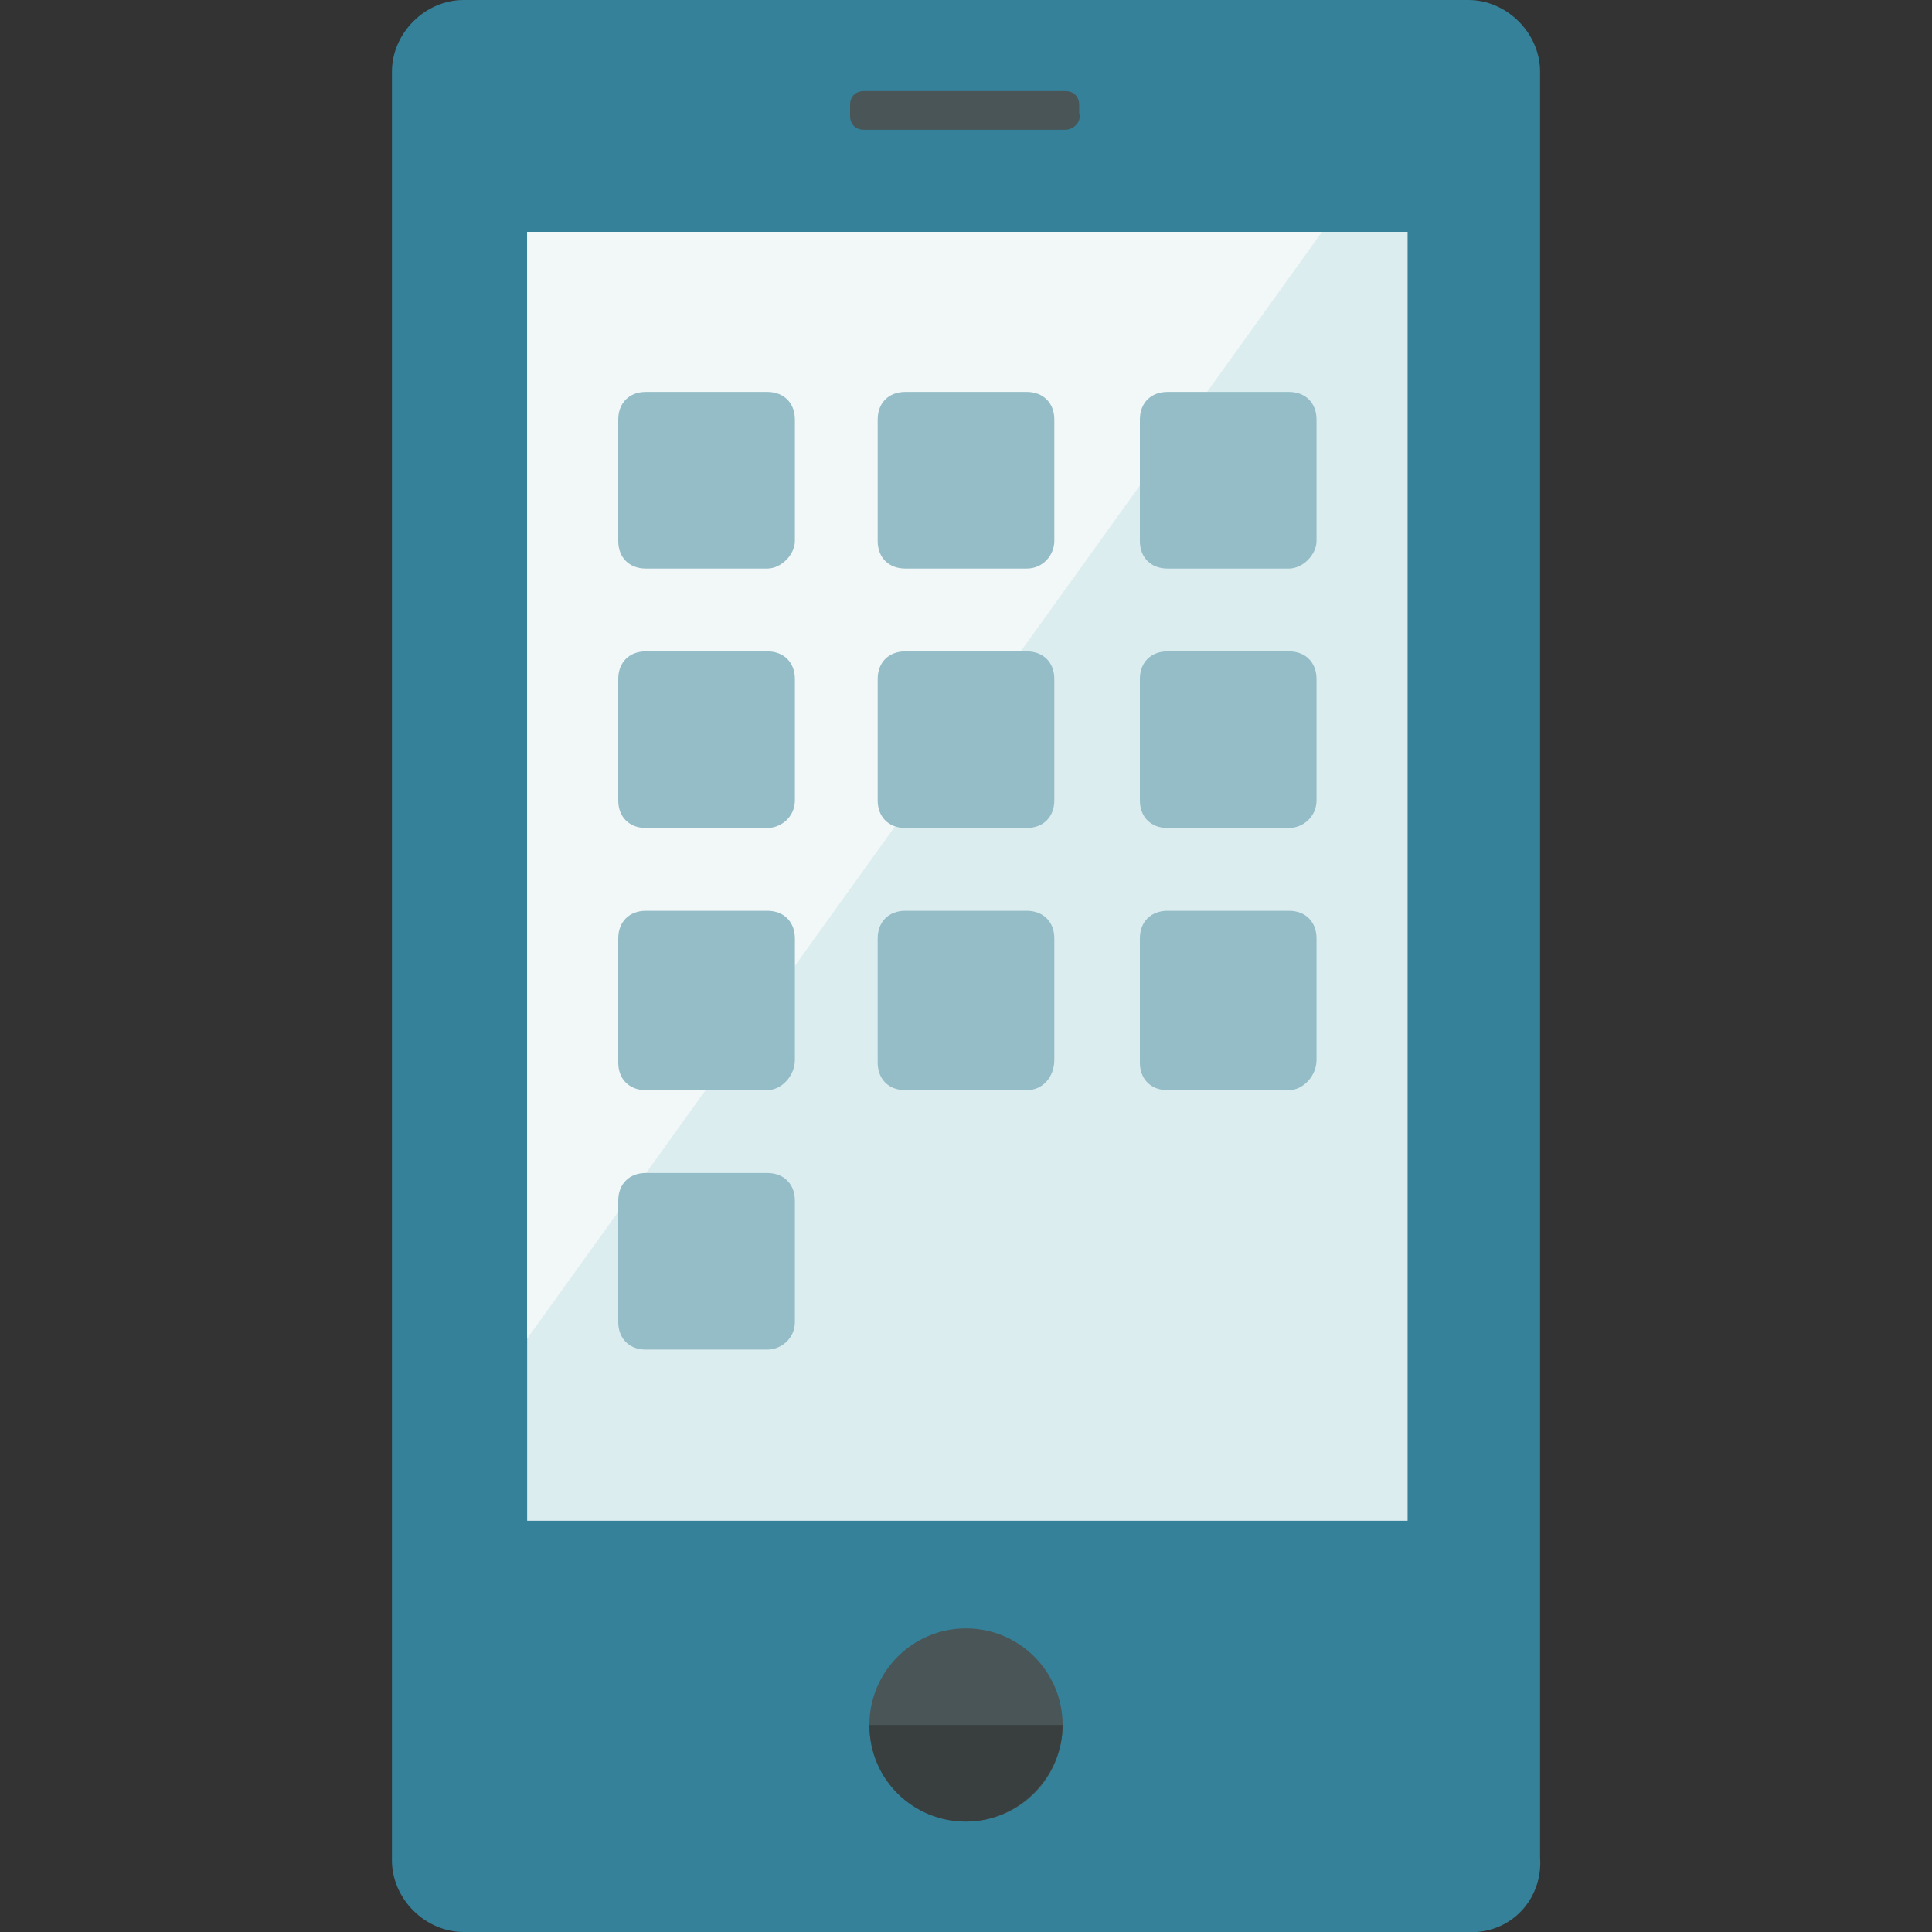
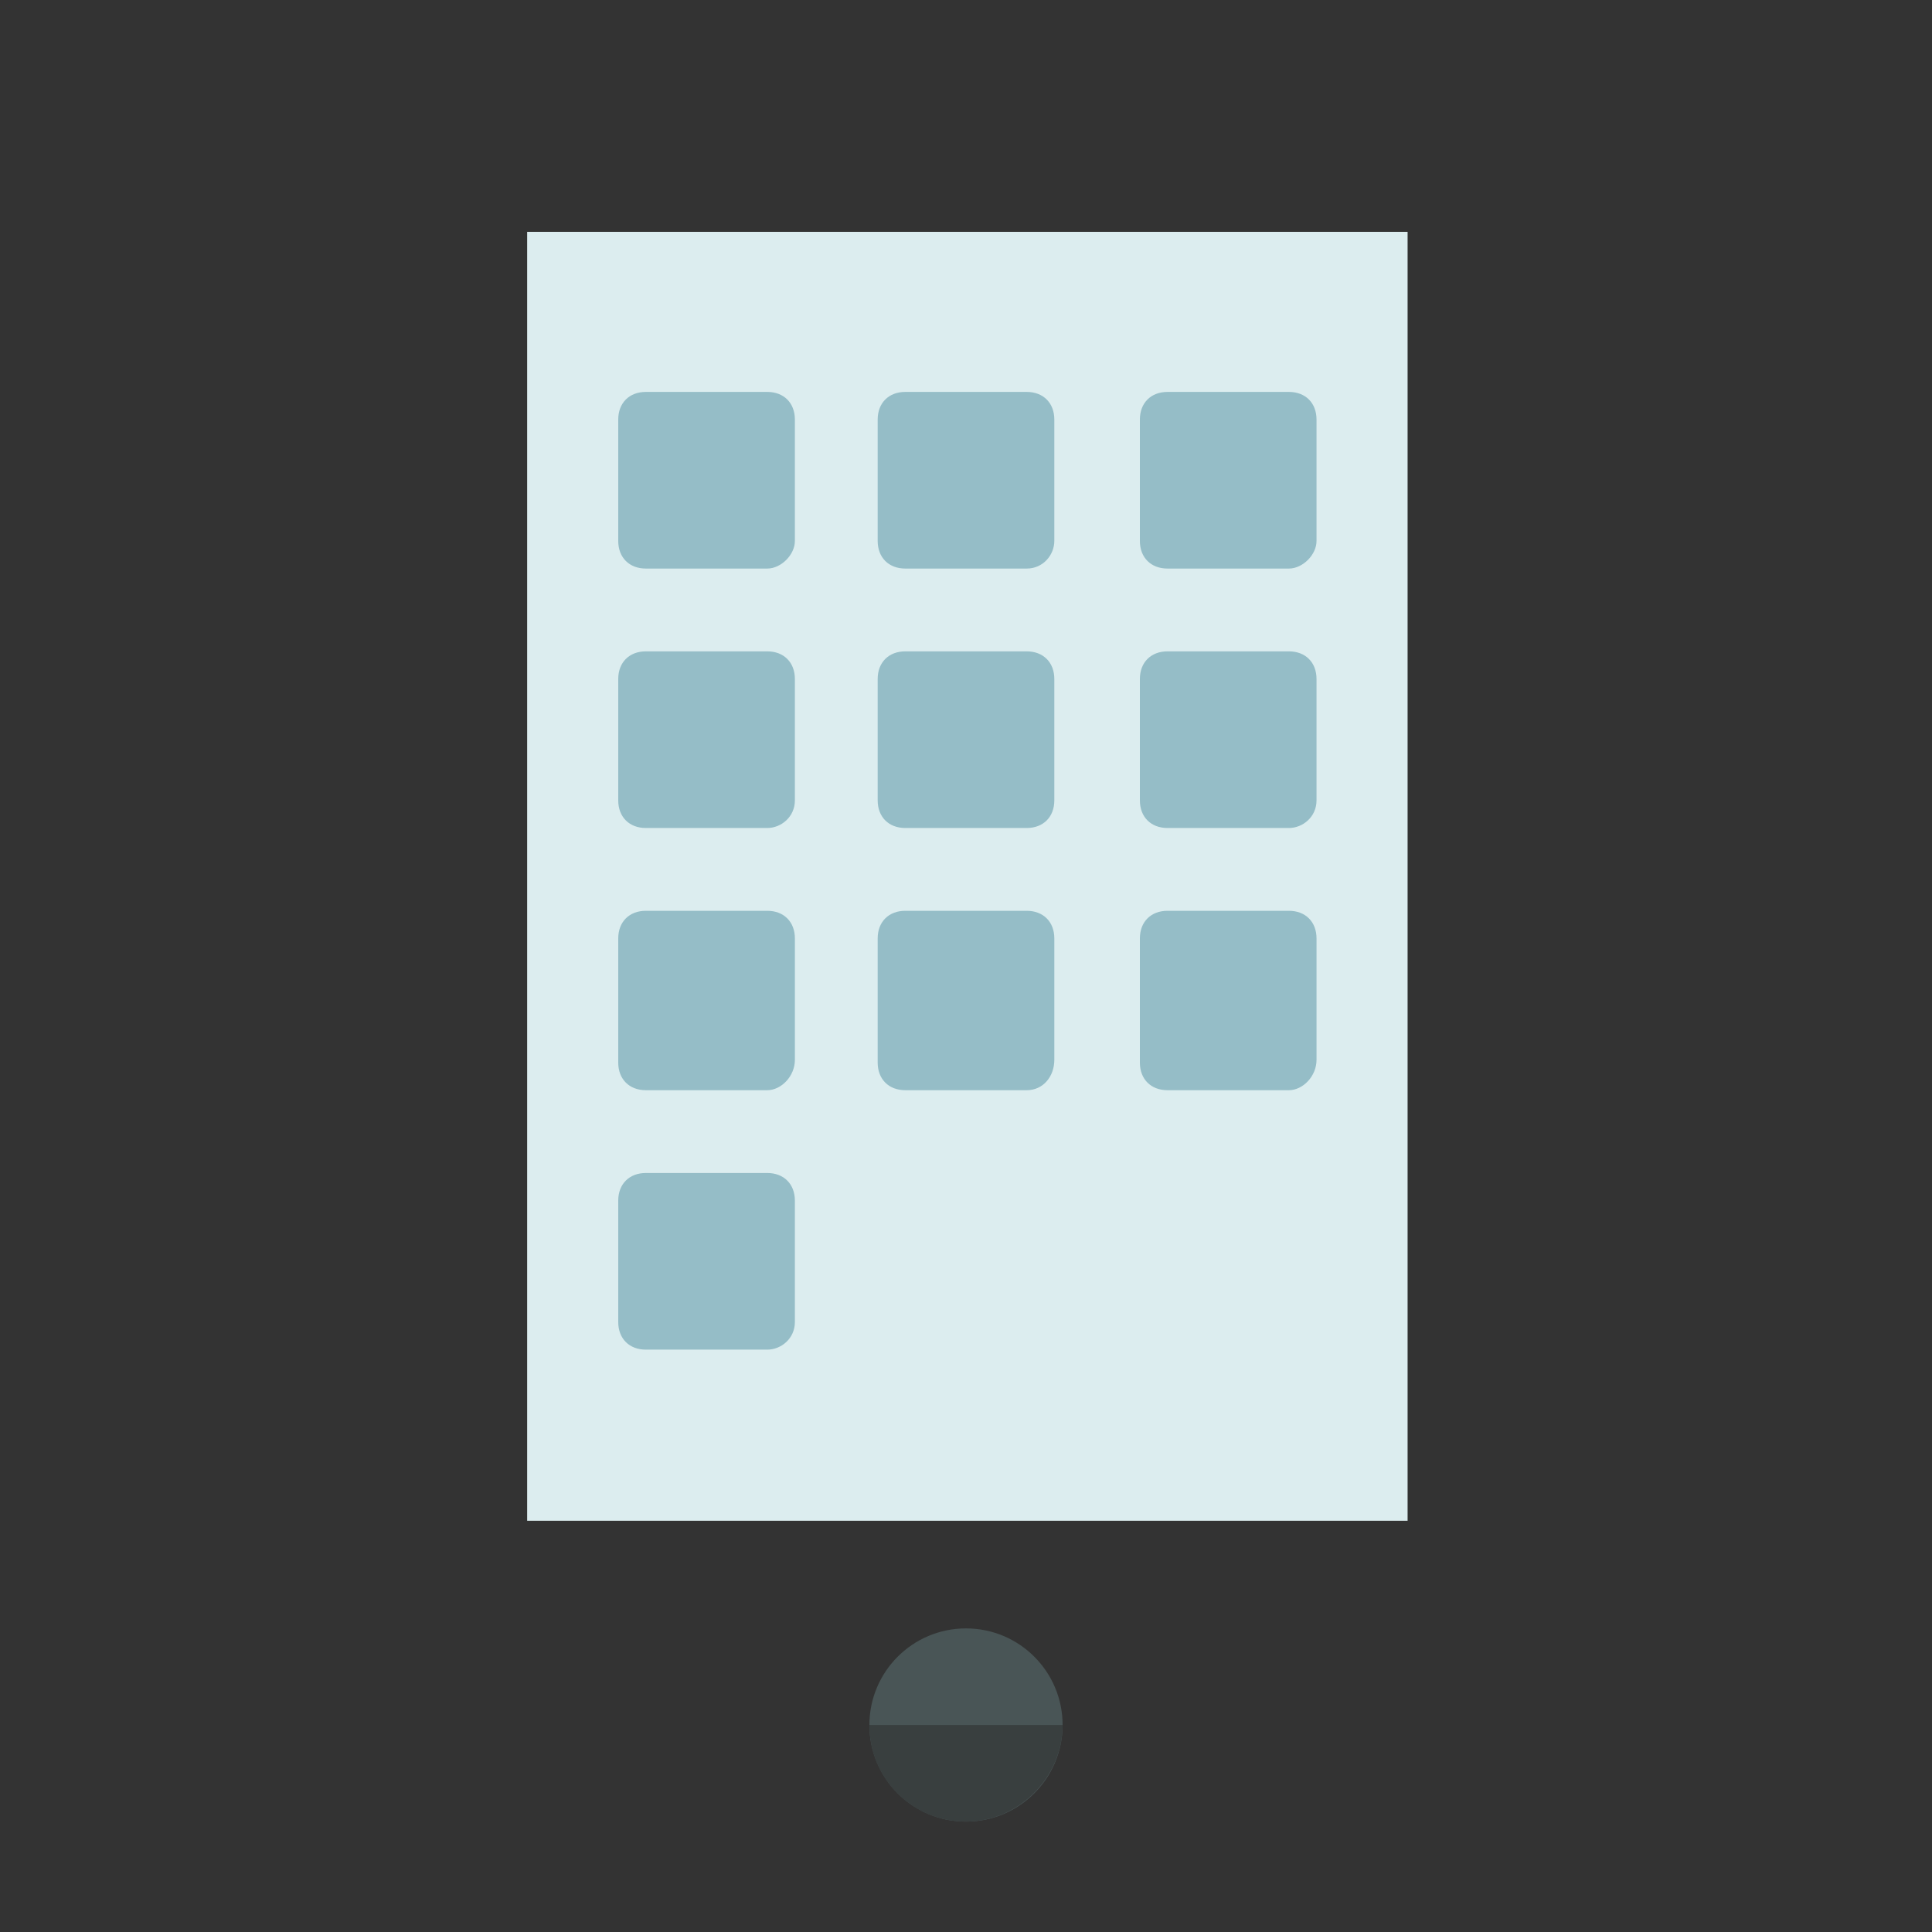
<svg xmlns="http://www.w3.org/2000/svg" xmlns:xlink="http://www.w3.org/1999/xlink" version="1.1" id="レイヤー_1" x="0px" y="0px" viewBox="0 0 70 70" style="enable-background:new 0 0 70 70;" xml:space="preserve">
  <rect x="0" y="0" width="70" height="70" fill="#333333" stroke="none" />
  <style type="text/css">
	.st0{fill:#358199;}
	.st1{fill:#DCEDEF;}
	.st2{fill:#F2F7F8;}
	.st3{fill:#95BDC7;}
	.st4{fill:#495556;}
	.st5{fill:#393F3F;}
</style>
  <g id="レイヤー_1_1_">
    <g>
      <defs>
        <rect id="SVGID_1_" x="-467.5" y="-89.1" width="226" height="335.3" />
      </defs>
      <clipPath id="SVGID_2_">
        <use xlink:href="#SVGID_1_" style="overflow:visible;" />
      </clipPath>
    </g>
-     <path class="st0" d="M53.2,70H16.8c-1.4,0-2.6-1.2-2.6-2.6V2.6c0-1.4,1.2-2.6,2.6-2.6h36.4c1.4,0,2.6,1.2,2.6,2.6v64.7   c0.1,1.4-0.9,2.6-2.3,2.7C53.4,70,53.3,70,53.2,70z" />
    <path class="st1" d="M19.1,8.4H51v46.7H19.1V8.4z" />
-     <path class="st2" d="M19.1,48.5V8.4h28.8L19.1,48.5z" />
    <path class="st3" d="M27.8,20.6h-4.4c-0.6,0-1-0.4-1-1v-4.4c0-0.6,0.4-1,1-1h4.4c0.6,0,1,0.4,1,1v4.4   C28.8,20.1,28.3,20.6,27.8,20.6z M37.2,20.6h-4.4c-0.6,0-1-0.4-1-1v-4.4c0-0.6,0.4-1,1-1h4.4c0.6,0,1,0.4,1,1v4.4   C38.2,20.1,37.8,20.6,37.2,20.6z M46.7,20.6h-4.4c-0.6,0-1-0.4-1-1v-4.4c0-0.6,0.4-1,1-1h4.4c0.6,0,1,0.4,1,1v4.4   C47.7,20.1,47.2,20.6,46.7,20.6z M27.8,30h-4.4c-0.6,0-1-0.4-1-1v-4.4c0-0.6,0.4-1,1-1h4.4c0.6,0,1,0.4,1,1V29   C28.8,29.6,28.3,30,27.8,30z M37.2,30h-4.4c-0.6,0-1-0.4-1-1v-4.4c0-0.6,0.4-1,1-1h4.4c0.6,0,1,0.4,1,1V29   C38.2,29.6,37.8,30,37.2,30z M46.7,30h-4.4c-0.6,0-1-0.4-1-1v-4.4c0-0.6,0.4-1,1-1h4.4c0.6,0,1,0.4,1,1V29   C47.7,29.6,47.2,30,46.7,30z M27.8,39.5h-4.4c-0.6,0-1-0.4-1-1V34c0-0.6,0.4-1,1-1h4.4c0.6,0,1,0.4,1,1v4.4   C28.8,39,28.3,39.5,27.8,39.5z M27.8,48.9h-4.4c-0.6,0-1-0.4-1-1v-4.4c0-0.6,0.4-1,1-1h4.4c0.6,0,1,0.4,1,1v4.4   C28.8,48.5,28.3,48.9,27.8,48.9z M37.2,39.5h-4.4c-0.6,0-1-0.4-1-1V34c0-0.6,0.4-1,1-1h4.4c0.6,0,1,0.4,1,1v4.4   C38.2,39,37.8,39.5,37.2,39.5z M46.7,39.5h-4.4c-0.6,0-1-0.4-1-1V34c0-0.6,0.4-1,1-1h4.4c0.6,0,1,0.4,1,1v4.4   C47.7,39,47.2,39.5,46.7,39.5z" />
-     <path class="st4" d="M38.6,4.7h-7.3c-0.3,0-0.5-0.2-0.5-0.5V3.8c0-0.3,0.2-0.5,0.5-0.5h7.3c0.3,0,0.5,0.2,0.5,0.5v0.3   C39.2,4.4,38.9,4.7,38.6,4.7z" />
    <circle class="st4" cx="35" cy="62.5" r="3.5" />
    <path class="st5" d="M35,66c1.9,0,3.5-1.6,3.5-3.5h-7C31.5,64.5,33.1,66,35,66z" />
  </g>
</svg>